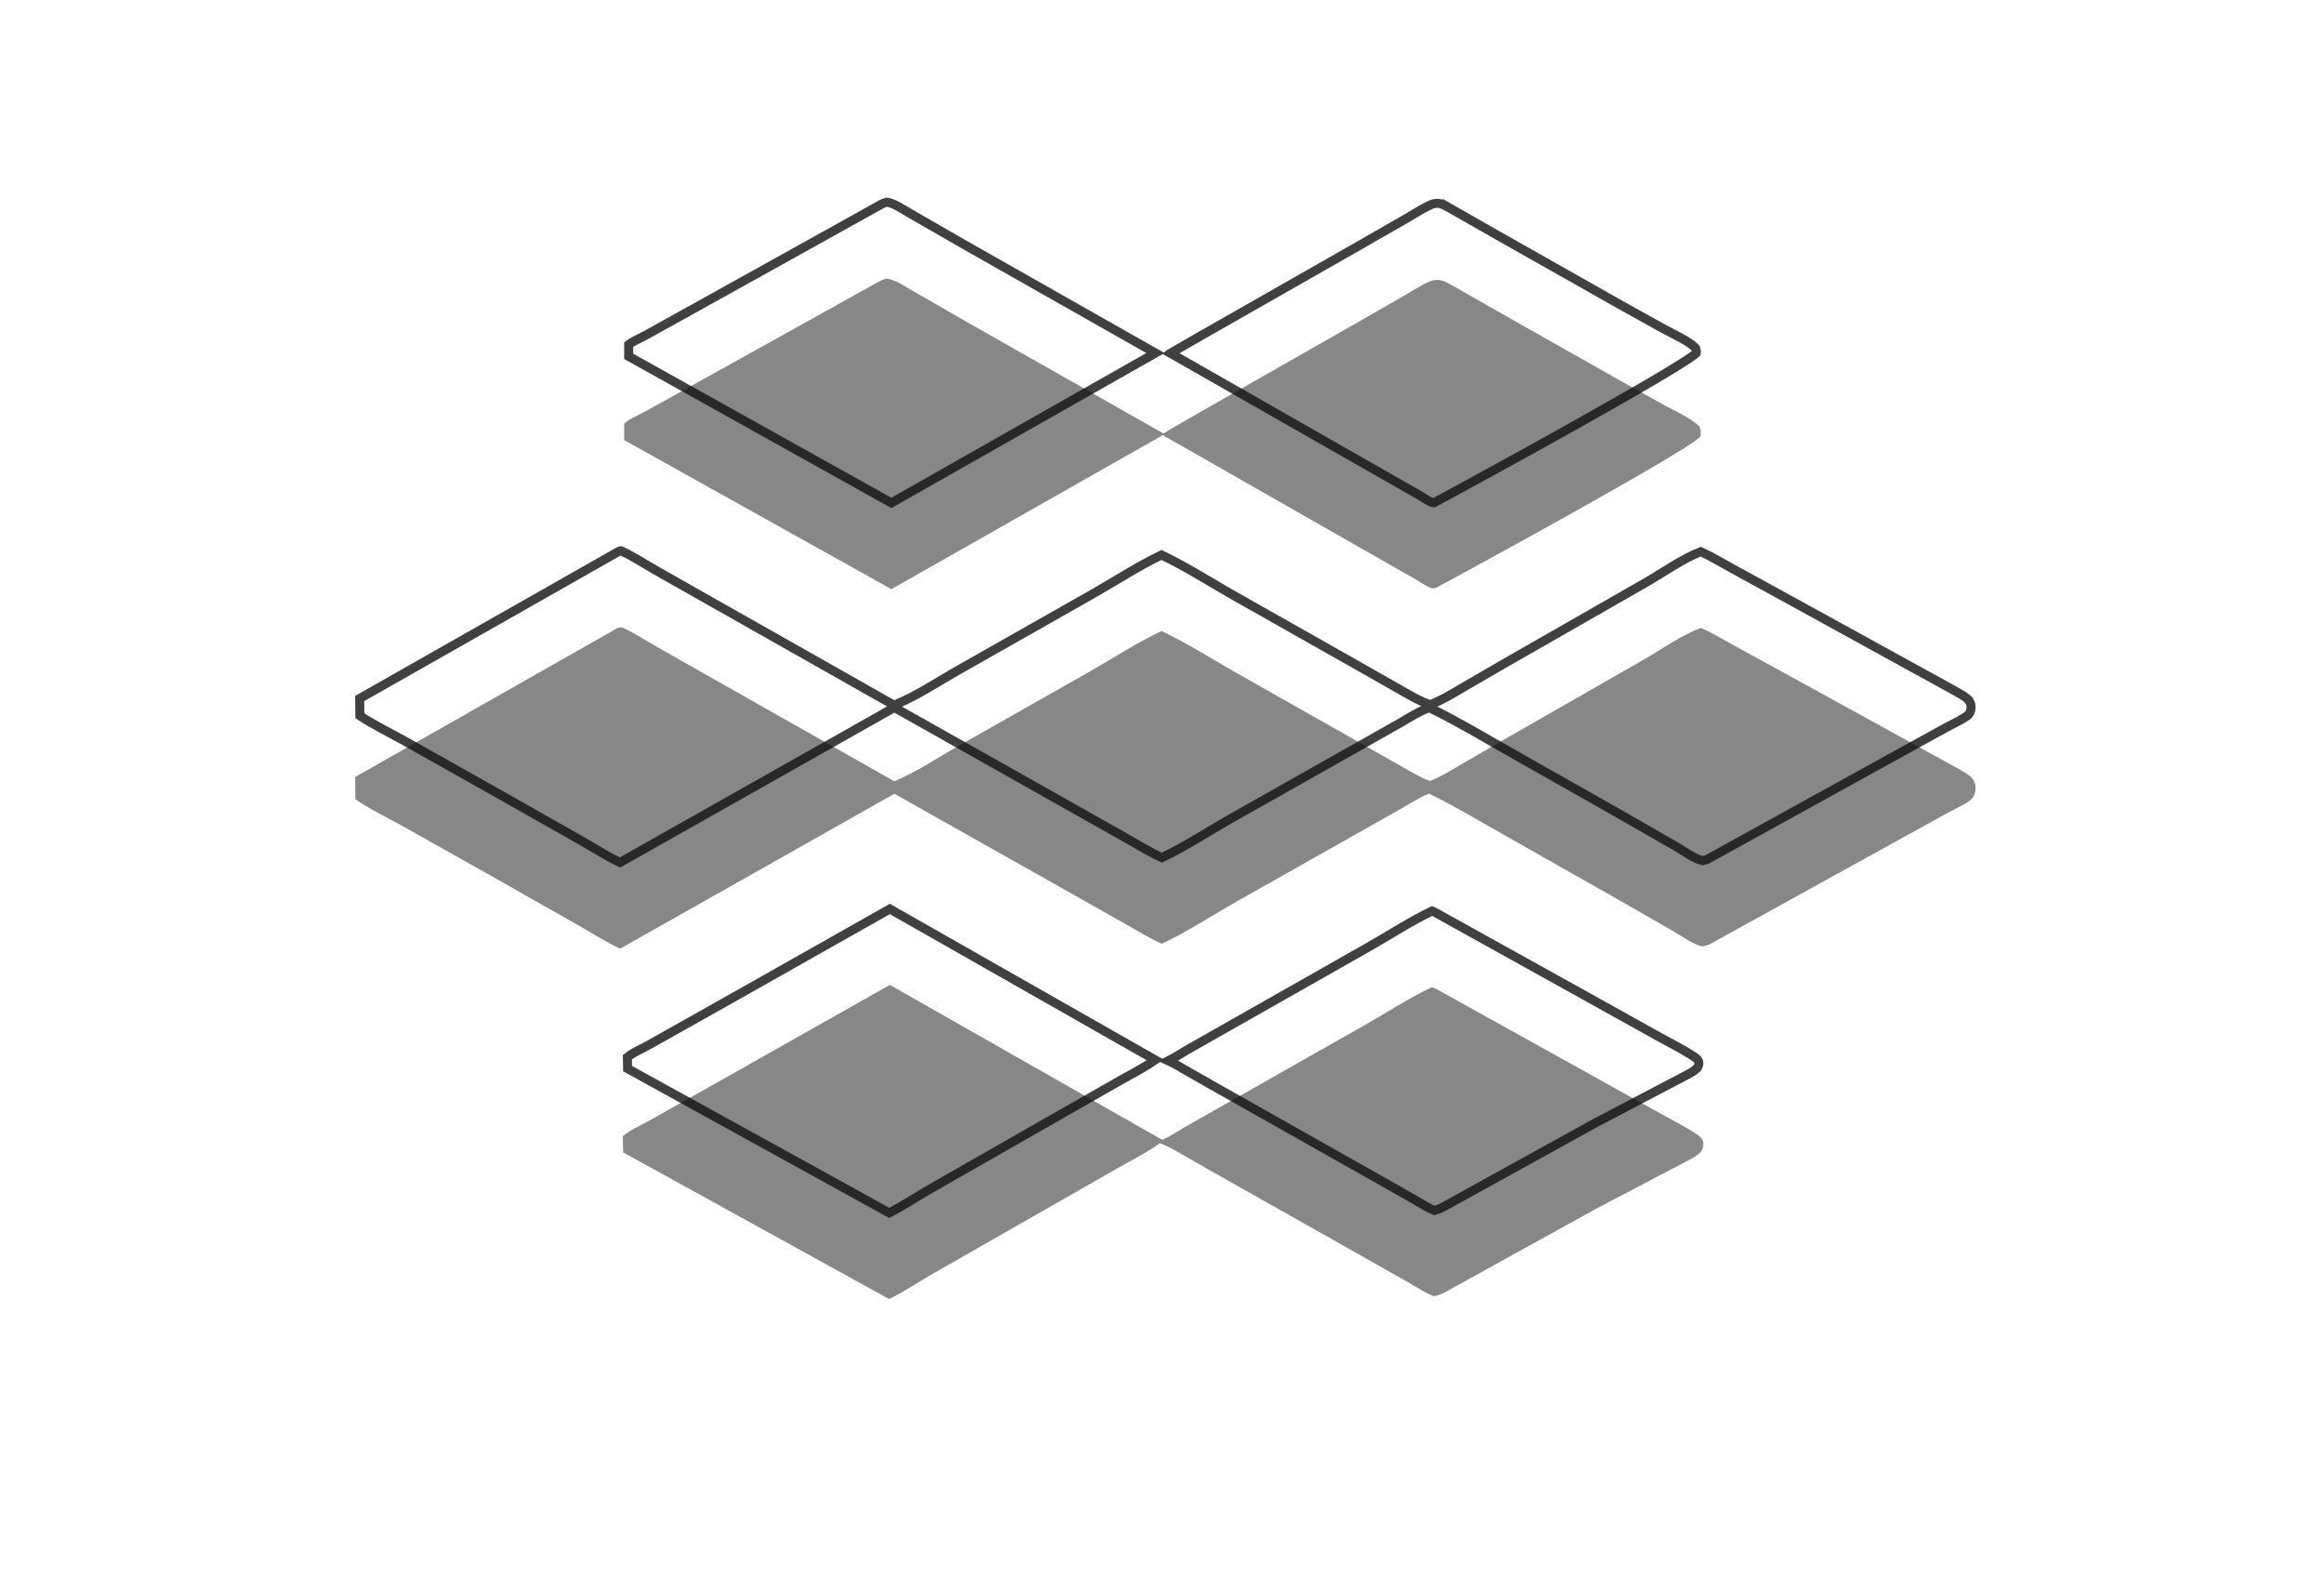
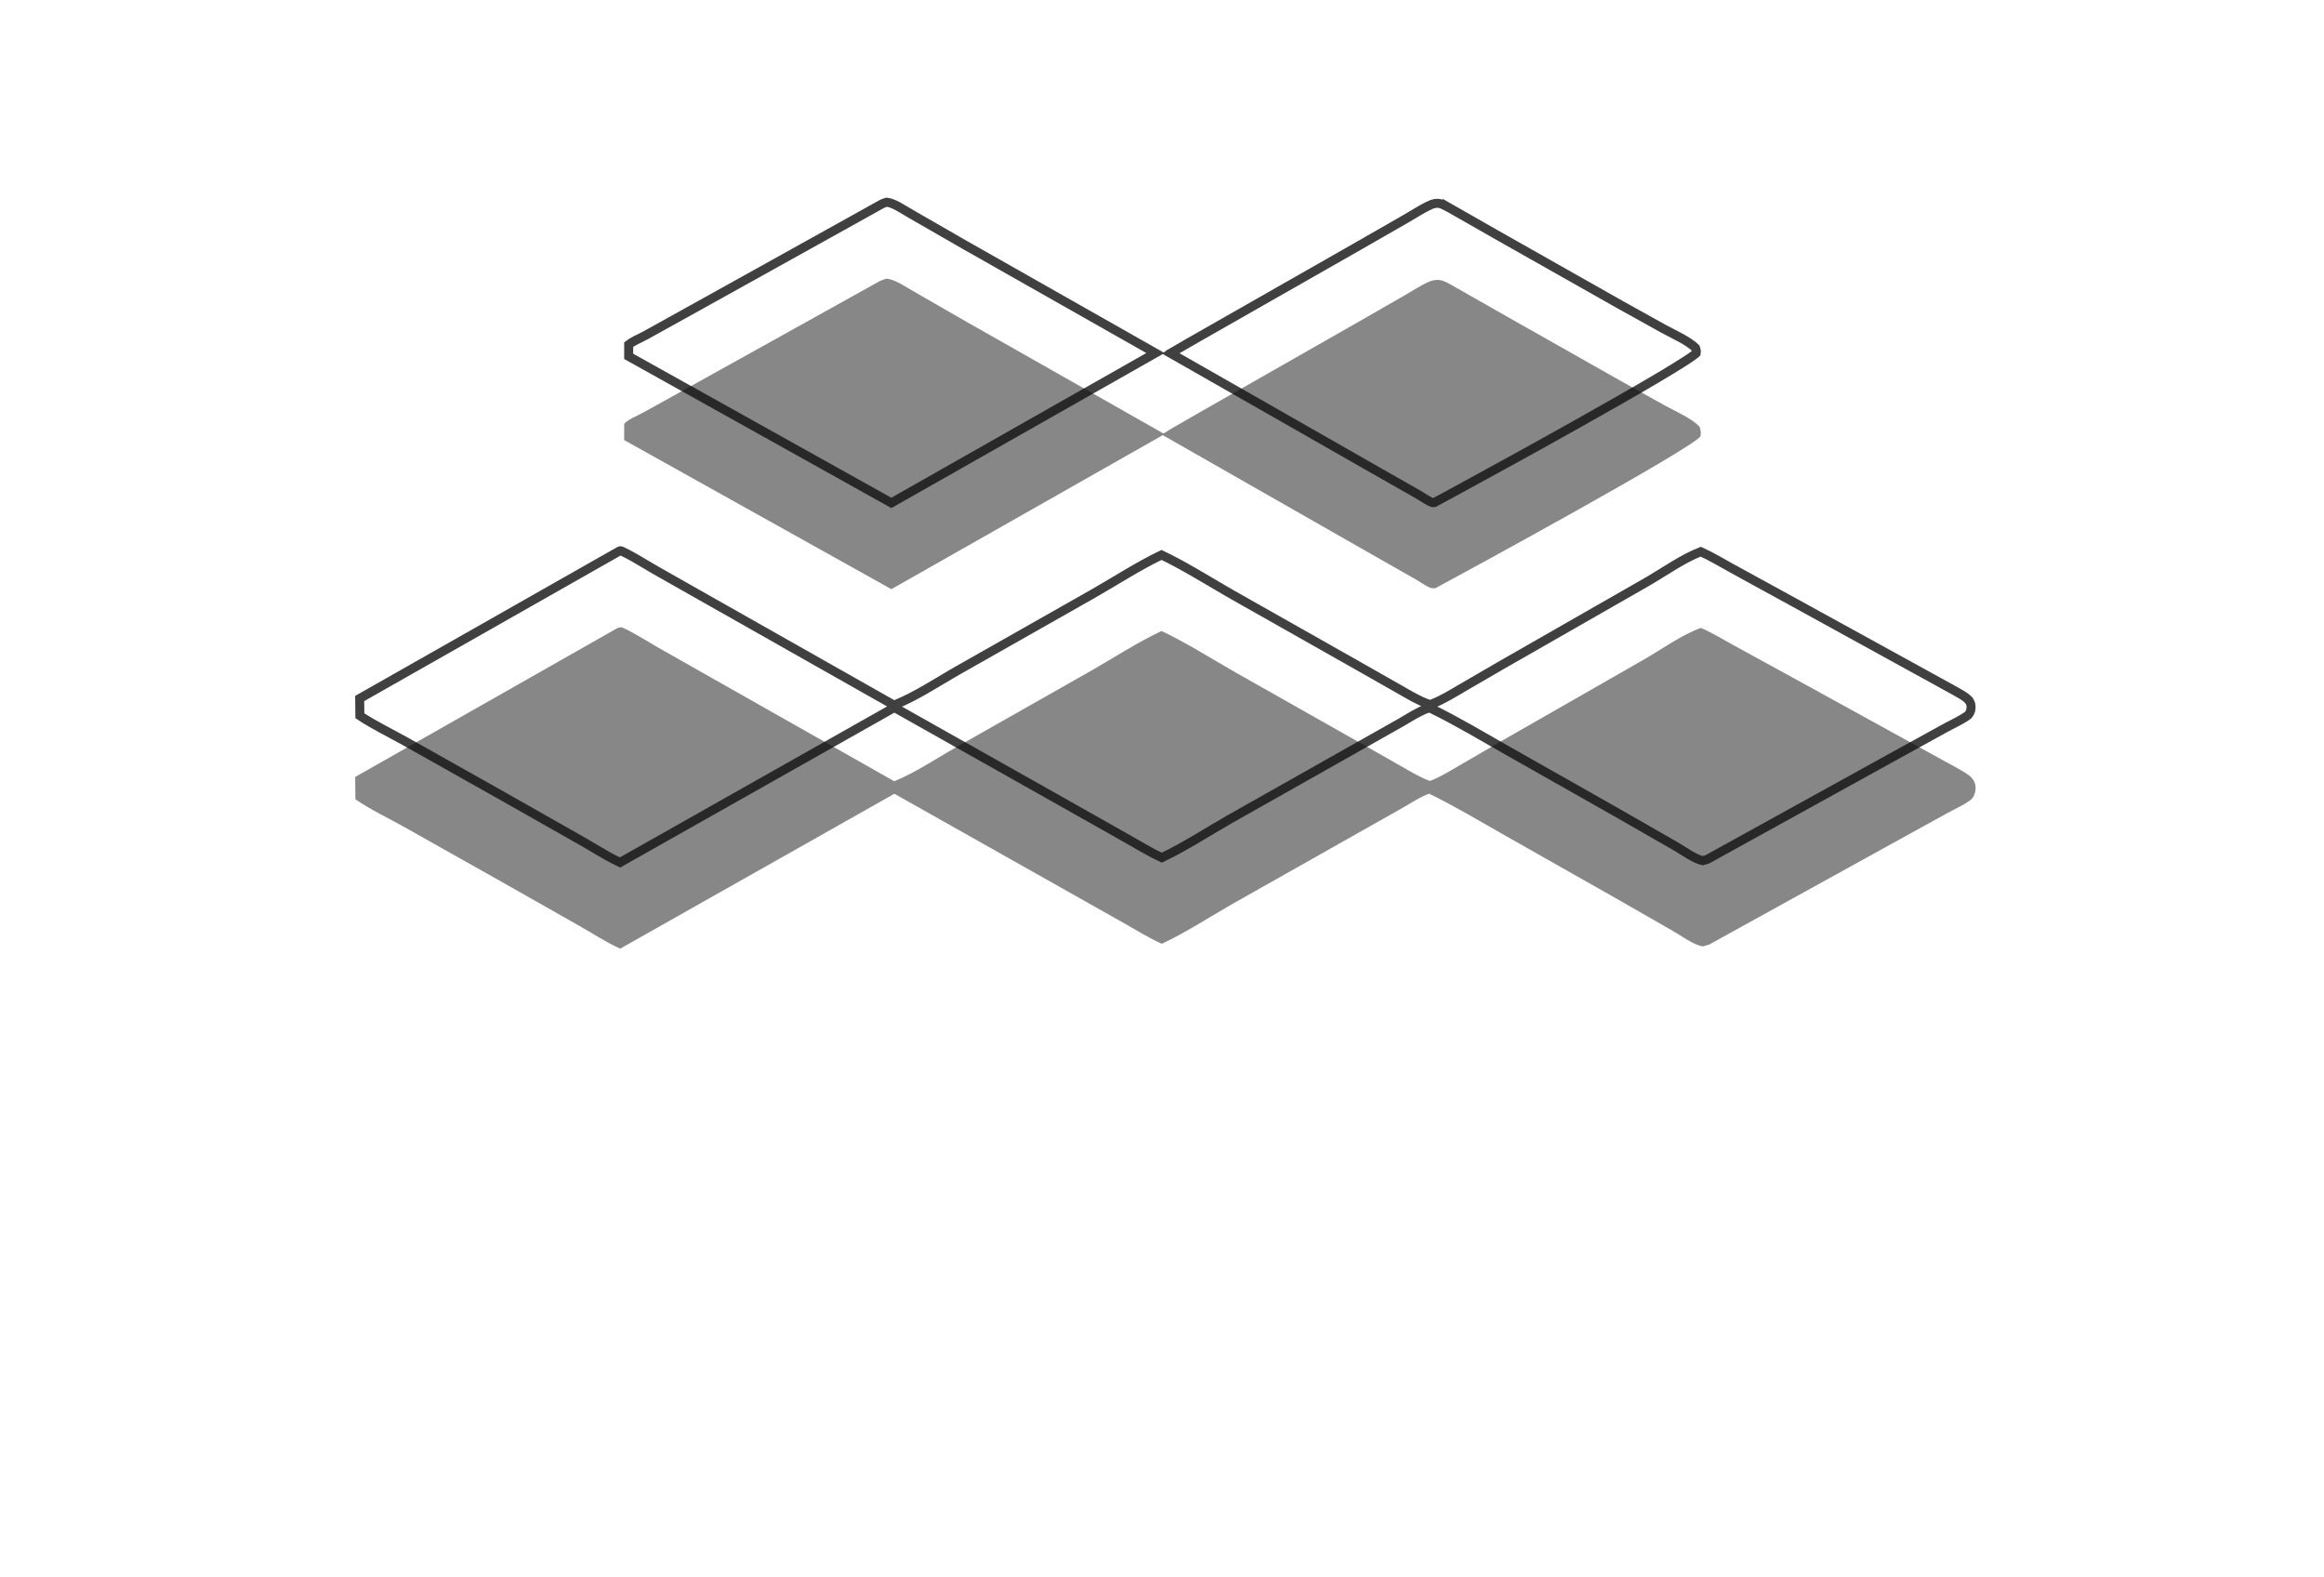
<svg xmlns="http://www.w3.org/2000/svg" width="258" height="175" viewBox="0 0 258 175" fill="none">
  <path opacity="0.5" d="M98.407 30.93C99.384 31.002 100.571 31.857 101.39 32.318L107.393 35.77L128.752 47.879C128.771 47.89 129.128 48.105 129.137 48.104C129.259 48.093 129.85 47.684 129.974 47.613L132.92 45.916L150.688 35.791L155.959 32.767C156.83 32.267 157.722 31.669 158.657 31.26C159.006 31.108 159.424 31.033 159.817 31.082C160.183 31.127 160.584 31.326 160.893 31.491L166.219 34.524L180.052 42.349L184.941 45.067C186.11 45.703 187.787 46.425 188.662 47.34C188.828 47.742 188.85 48.004 188.776 48.425C187.904 49.766 162.499 63.6 159.522 65.19C159.456 65.227 159.389 65.27 159.307 65.283C159.278 65.287 158.971 65.291 158.929 65.28C158.432 65.147 157.682 64.599 157.229 64.341L152.171 61.463L129.087 48.296L98.957 65.39L69.293 48.843L69.296 47.028C69.713 46.557 70.871 46.085 71.464 45.757L77.32 42.509L90.525 35.17L97.645 31.209C97.887 31.085 98.136 30.999 98.407 30.93Z" fill="#111111" />
-   <path opacity="0.5" d="M98.789 109.31L129.027 126.508C129.885 126.137 130.671 125.599 131.466 125.136L135.358 122.926L151.588 113.723C154.016 112.348 156.402 110.77 158.952 109.57C159.142 109.622 159.295 109.683 159.466 109.771L176.595 119.284L184.272 123.557C185.648 124.323 187.121 125.041 188.407 125.912C188.733 126.133 189.006 126.406 189.078 126.767C189.154 127.154 189.038 127.579 188.76 127.892C188.439 128.253 187.926 128.514 187.484 128.756L177.391 134.048L160.522 143.366C160.096 143.592 159.684 143.79 159.181 143.866C158.227 143.491 157.348 142.905 156.479 142.405L152.437 140.119L135.217 130.4L131.609 128.348C130.673 127.812 129.815 127.26 128.765 126.883C127.361 127.91 125.666 128.735 124.128 129.623L114.056 135.372L103.551 141.372C101.938 142.299 100.391 143.351 98.708 144.18L69.177 127.899L69.144 126.13C69.631 125.557 71.141 124.91 71.866 124.496L80.901 119.415L98.789 109.31Z" fill="#111111" />
  <path opacity="0.5" d="M68.535 69.714C68.636 69.678 68.684 69.657 68.796 69.637C68.981 69.604 69.088 69.642 69.246 69.717C70.551 70.33 71.803 71.145 73.04 71.856L78.992 75.229L99.28 86.71C101.725 85.698 103.927 84.187 106.192 82.912L121.165 74.424C123.728 72.961 126.253 71.303 128.95 70.034C131.797 71.381 134.46 73.091 137.167 74.632L151.061 82.49L155.759 85.159C156.723 85.7 157.68 86.302 158.753 86.675C159.957 86.211 161.038 85.528 162.124 84.893L166.653 82.264L182.535 73.179C184.524 72.036 186.635 70.496 188.823 69.688C190.09 70.229 191.304 70.986 192.5 71.637L199.577 75.512L212.799 82.784L217.243 85.227C217.796 85.55 218.534 85.915 218.929 86.379C219.316 86.831 219.392 87.403 219.261 87.94C219.185 88.255 219.019 88.6 218.727 88.817C217.979 89.369 216.969 89.81 216.133 90.272L209.953 93.677L189.72 104.848L189.04 105.04C188.008 104.879 186.583 103.82 185.692 103.311L179.204 99.594L167.186 92.788C164.366 91.19 161.602 89.525 158.661 88.087C157.64 88.46 156.71 89.083 155.792 89.612L151.848 91.84L136.847 100.31C134.263 101.78 131.702 103.477 128.978 104.744C127.555 104.111 126.214 103.267 124.874 102.514L117.584 98.402L99.291 88.097L68.852 105.288C67.302 104.589 65.877 103.647 64.418 102.818L55.874 97.975L44.91 91.806C43.129 90.805 41.109 89.851 39.454 88.711L39.427 86.237L68.535 69.714Z" fill="#111111" />
  <path opacity="0.8" d="M98.443 22.438C98.806 22.483 99.243 22.661 99.721 22.919C99.97 23.053 100.217 23.199 100.458 23.345C100.692 23.487 100.929 23.631 101.141 23.751V23.752L107.143 27.204L107.146 27.206L128.273 39.182L98.955 55.816L69.793 39.55L69.794 38.242C69.961 38.108 70.22 37.951 70.545 37.781C70.747 37.676 70.954 37.575 71.155 37.476L71.707 37.194L77.563 33.946L90.767 26.607H90.768L97.883 22.648C98.056 22.56 98.238 22.494 98.443 22.438ZM159.644 22.568L159.755 22.578C160.017 22.61 160.341 22.764 160.659 22.933V22.931L165.971 25.959L165.972 25.96L179.806 33.785L179.809 33.787L184.698 36.504L184.703 36.506C185.002 36.668 185.332 36.837 185.665 37.007C186 37.178 186.34 37.353 186.669 37.536C187.297 37.884 187.848 38.242 188.229 38.616C188.277 38.744 188.302 38.838 188.311 38.926C188.319 39.004 188.314 39.09 188.3 39.204C188.298 39.206 188.295 39.21 188.292 39.213C188.233 39.265 188.149 39.333 188.038 39.416C187.816 39.582 187.507 39.793 187.119 40.046C186.344 40.55 185.275 41.202 184.001 41.956C181.456 43.463 178.11 45.366 174.695 47.278C169.572 50.146 164.301 53.031 161.36 54.629L159.287 55.749L159.279 55.753C159.268 55.759 159.258 55.765 159.25 55.769C159.241 55.774 159.235 55.779 159.228 55.782C159.225 55.784 159.222 55.785 159.219 55.786C159.191 55.787 159.157 55.787 159.122 55.787C159.086 55.787 159.053 55.787 159.027 55.786C158.857 55.733 158.613 55.606 158.322 55.43C158.187 55.348 158.032 55.249 157.883 55.155L157.476 54.906L152.418 52.028H152.419L129.958 39.216C130.091 39.13 130.184 39.069 130.225 39.045L130.224 39.044L133.169 37.349L133.168 37.349L150.935 27.226H150.937L156.208 24.201C157.008 23.742 157.746 23.253 158.522 22.874L158.857 22.719C159.099 22.613 159.38 22.556 159.644 22.568Z" stroke="#111111" />
-   <path opacity="0.8" d="M128.242 117.637C127.266 118.322 126.176 118.915 125.07 119.523L123.88 120.189L113.808 125.938L103.303 131.937L103.302 131.938C101.718 132.849 100.292 133.813 98.716 134.614L69.671 118.6L69.647 117.334C69.725 117.267 69.825 117.191 69.95 117.107C70.153 116.972 70.395 116.832 70.653 116.693C70.911 116.554 71.178 116.419 71.431 116.291C71.679 116.164 71.921 116.041 72.114 115.93L72.113 115.929L81.145 110.851L81.147 110.85L98.788 100.884L128.242 117.637ZM158.988 101.107C159.068 101.136 159.145 101.169 159.229 101.212L176.352 110.72L184.028 114.994C185.262 115.681 186.509 116.296 187.646 117.012L188.127 117.326C188.383 117.499 188.519 117.656 188.57 117.802L188.587 117.864C188.626 118.063 188.579 118.293 188.448 118.481L188.387 118.559C188.137 118.84 187.722 119.056 187.244 119.317L177.159 124.605L177.149 124.61L160.28 133.928C159.91 134.125 159.594 134.272 159.238 134.346C158.605 134.083 158.011 133.732 157.396 133.365L156.728 132.971L156.725 132.97L152.683 130.683L135.464 120.965H135.465L131.856 118.913H131.855C131.171 118.52 130.484 118.091 129.714 117.734C130.426 117.372 131.101 116.928 131.713 116.571L135.605 114.361L151.834 105.158C154.248 103.791 156.527 102.285 158.988 101.107Z" stroke="#111111" />
  <path opacity="0.8" d="M68.927 61.126L69.034 61.17C69.993 61.621 70.912 62.177 71.847 62.735L72.79 63.29L72.793 63.292L78.746 66.664L99.034 78.144L99.246 78.264L99.471 78.172C101.642 77.273 103.654 75.972 105.605 74.827L106.437 74.348L106.439 74.347L121.411 65.859L121.413 65.858C123.944 64.413 126.357 62.833 128.95 61.589C131.341 62.739 133.591 64.132 135.897 65.477L136.919 66.067H136.92L150.815 73.926V73.925L155.511 76.594L155.514 76.596C156.448 77.12 157.462 77.755 158.589 78.147L158.762 78.208L158.933 78.141C160.185 77.658 161.312 76.947 162.376 76.325L162.375 76.324L166.902 73.698L182.784 64.613L182.785 64.612C183.776 64.042 184.844 63.347 185.862 62.737C186.841 62.15 187.822 61.614 188.809 61.229C189.979 61.75 191.089 62.439 192.26 63.076V63.075L199.335 66.95V66.951L212.558 74.222L217.002 76.666C217.301 76.84 217.586 76.99 217.879 77.174C218.098 77.31 218.282 77.443 218.422 77.573L218.548 77.703V77.704C218.777 77.971 218.857 78.309 218.805 78.667L218.776 78.821L218.775 78.822C218.722 79.042 218.623 79.238 218.489 79.365L218.429 79.415C218.087 79.667 217.675 79.901 217.23 80.136C217.016 80.248 216.786 80.365 216.558 80.482L215.891 80.834L209.711 84.239H209.71L189.529 95.382L189.02 95.526C188.621 95.44 188.115 95.197 187.565 94.875C187.275 94.706 186.988 94.524 186.712 94.35C186.576 94.265 186.442 94.18 186.312 94.099L185.94 93.877L179.453 90.16L179.451 90.159L167.432 83.353C164.628 81.764 161.839 80.084 158.88 78.638L158.69 78.545L158.49 78.617C157.415 79.009 156.42 79.674 155.542 80.18L151.602 82.405L136.601 90.875L136.599 90.876C134.042 92.331 131.597 93.948 128.975 95.191C127.658 94.584 126.42 93.809 125.119 93.078H125.118L117.83 88.967L117.829 88.966L99.537 78.661L99.29 78.522L99.045 78.661L68.831 95.724C67.775 95.229 66.786 94.633 65.77 94.029L64.665 93.384V93.383L56.12 88.54H56.119L45.156 82.37H45.155C43.405 81.387 41.538 80.498 39.951 79.438L39.93 77.526L68.743 61.17C68.754 61.166 68.764 61.163 68.771 61.16C68.79 61.153 68.802 61.15 68.813 61.146L68.884 61.129H68.885C68.906 61.125 68.916 61.125 68.92 61.125C68.923 61.125 68.925 61.125 68.927 61.126Z" stroke="#111111" />
</svg>